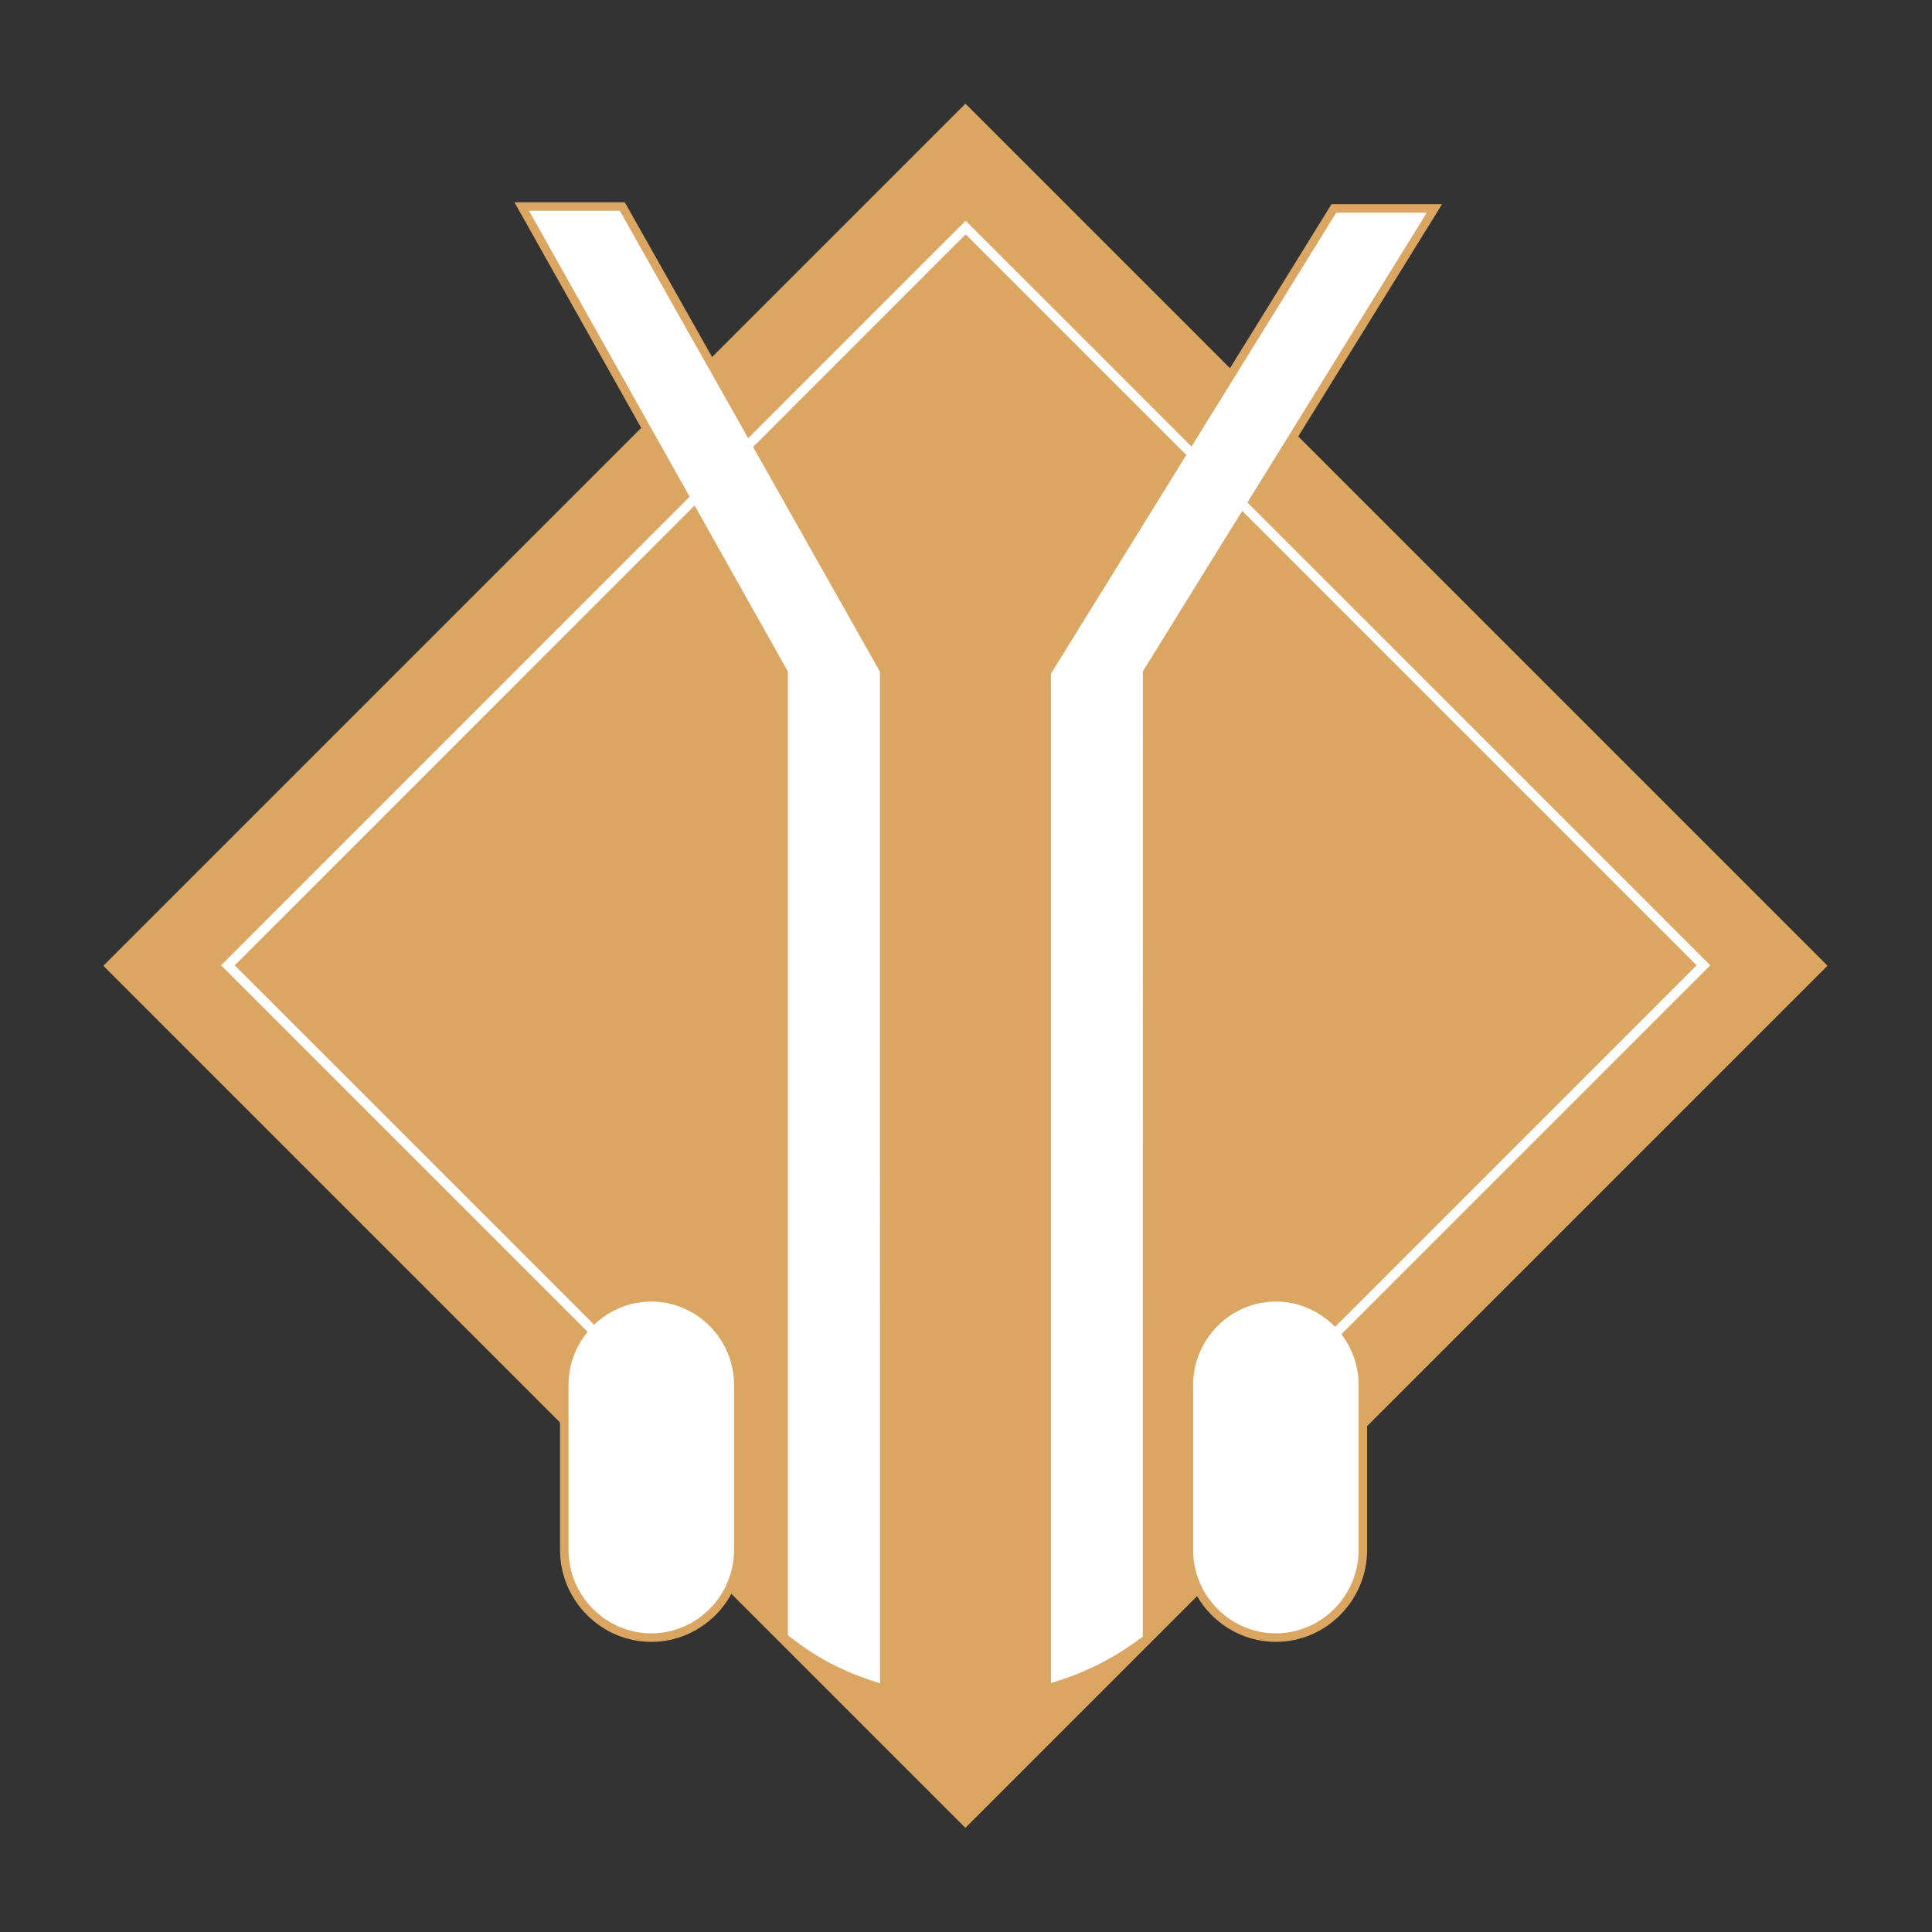
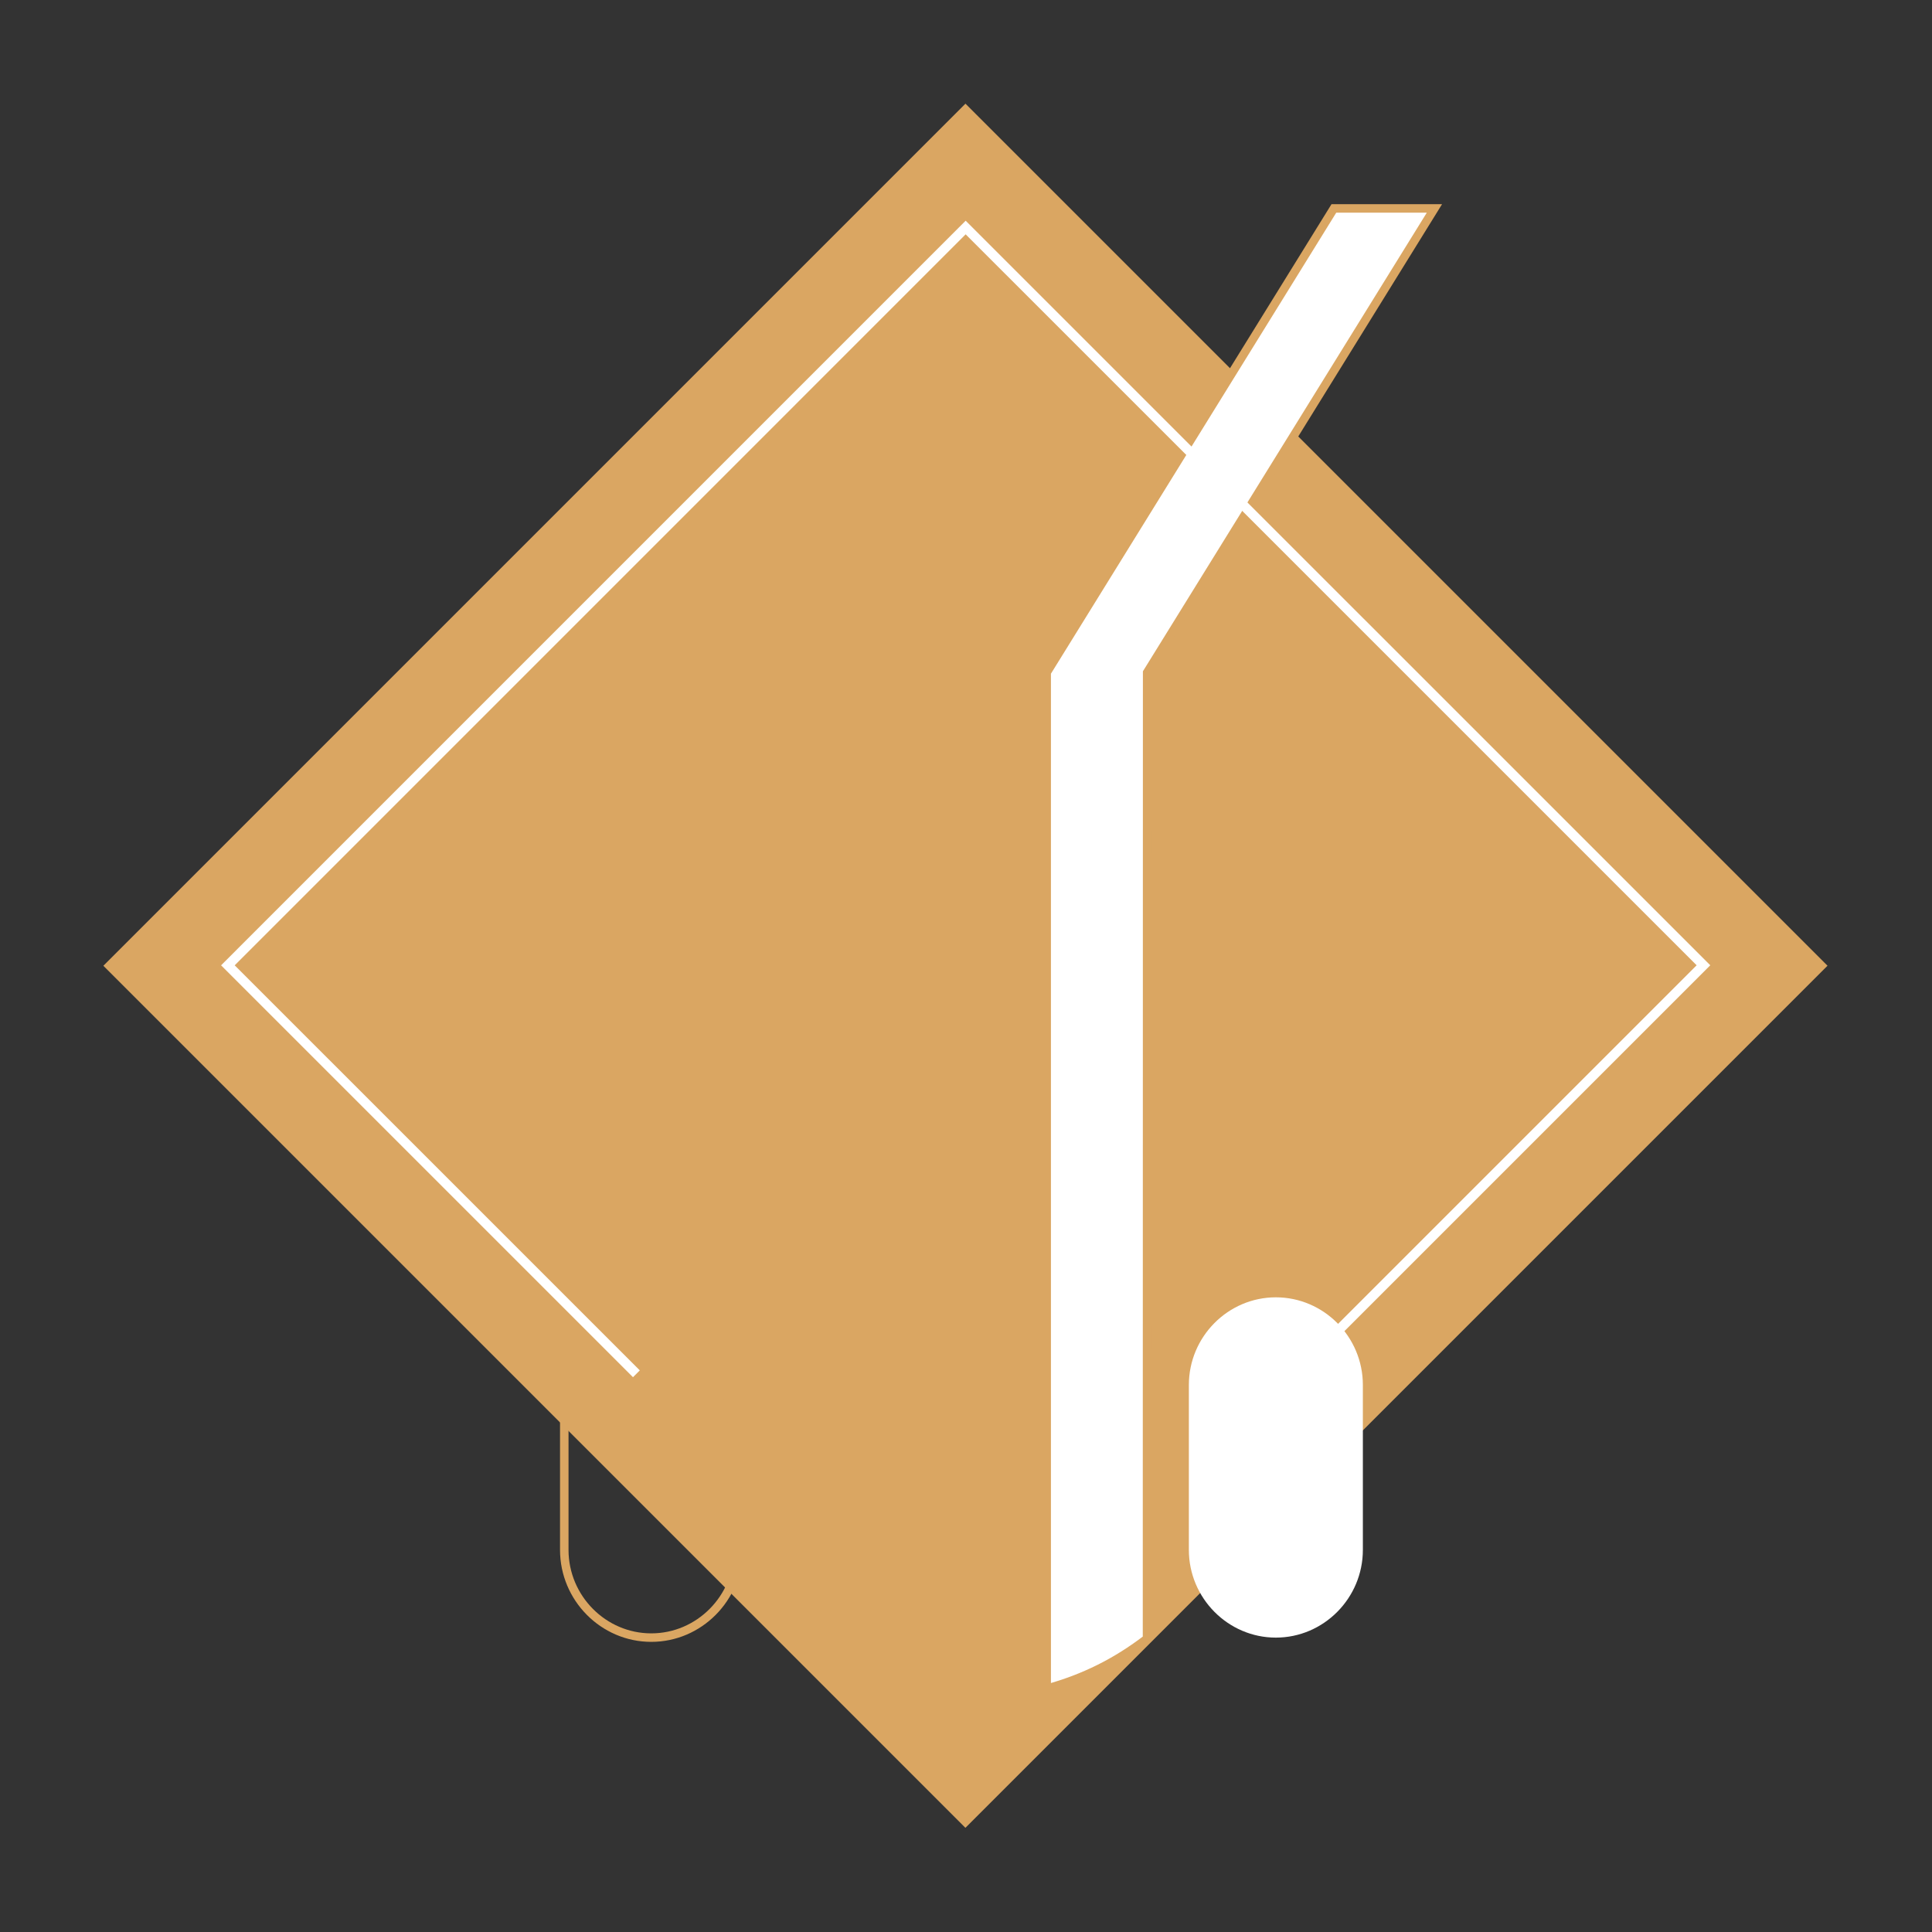
<svg xmlns="http://www.w3.org/2000/svg" width="100%" height="100%" viewBox="0 0 1225 1225" xml:space="preserve" style="fill-rule:evenodd;clip-rule:evenodd;stroke-miterlimit:22.926;">
  <rect x="0" y="0" width="1225" height="1225" fill="#333333" stroke="none" />
  <g transform="matrix(1,0,0,1,-1070.45,21.673)">
    <g transform="matrix(4.167,0,0,4.167,0,0)">
      <g transform="matrix(-1.525,-1.525,-1.525,1.525,802.421,108.097)">
        <rect x="76.999" y="99.063" width="85.333" height="85.338" style="fill:rgb(218,166,98);stroke:rgb(218,166,98);stroke-width:0.68px;" />
      </g>
    </g>
    <g transform="matrix(4.167,0,0,4.167,0,0)">
      <g transform="matrix(2.156,0,0,2.156,145.798,-210.205)">
-         <path d="M141.14,193.786L171.721,163.207L119.668,111.154L67.614,163.207L96.435,192.027L141.14,193.786Z" style="fill:rgb(218,166,98);fill-rule:nonzero;" />
-       </g>
+         </g>
    </g>
    <g transform="matrix(4.167,0,0,4.167,0,0)">
      <g transform="matrix(2.156,0,0,2.156,145.798,-11.098)">
-         <path d="M97.49,118.311C100.866,118.311 103.632,115.524 103.632,112.12L103.632,100.481C103.632,97.078 100.866,94.295 97.49,94.295C94.115,94.295 91.35,97.078 91.35,100.481L91.35,112.12C91.35,115.524 94.115,118.311 97.49,118.311" style="fill:white;fill-rule:nonzero;" />
-       </g>
+         </g>
    </g>
    <g transform="matrix(4.167,0,0,4.167,0,0)">
      <g transform="matrix(2.156,0,0,2.156,145.798,-11.098)">
-         <path d="M97.49,118.311C100.866,118.311 103.632,115.524 103.632,112.12L103.632,100.481C103.632,97.078 100.866,94.295 97.49,94.295C94.115,94.295 91.35,97.078 91.35,100.481L91.35,112.12C91.35,115.524 94.115,118.311 97.49,118.311Z" style="fill:none;fill-rule:nonzero;stroke:rgb(218,166,98);stroke-width:0.6px;" />
+         <path d="M97.49,118.311C100.866,118.311 103.632,115.524 103.632,112.12C103.632,97.078 100.866,94.295 97.49,94.295C94.115,94.295 91.35,97.078 91.35,100.481L91.35,112.12C91.35,115.524 94.115,118.311 97.49,118.311Z" style="fill:none;fill-rule:nonzero;stroke:rgb(218,166,98);stroke-width:0.6px;" />
      </g>
    </g>
    <g transform="matrix(4.167,0,0,4.167,0,0)">
      <g transform="matrix(2.156,0,0,2.156,145.798,-11.098)">
        <path d="M141.57,118.311C144.948,118.311 147.711,115.524 147.711,112.12L147.711,100.481C147.711,97.078 144.948,94.295 141.57,94.295C138.194,94.295 135.431,97.078 135.431,100.481L135.431,112.12C135.431,115.524 138.194,118.311 141.57,118.311" style="fill:white;fill-rule:nonzero;" />
      </g>
    </g>
    <g transform="matrix(4.167,0,0,4.167,0,0)">
      <g transform="matrix(2.156,0,0,2.156,145.798,-11.098)">
-         <path d="M141.57,118.311C144.948,118.311 147.711,115.524 147.711,112.12L147.711,100.481C147.711,97.078 144.948,94.295 141.57,94.295C138.194,94.295 135.431,97.078 135.431,100.481L135.431,112.12C135.431,115.524 138.194,118.311 141.57,118.311Z" style="fill:none;fill-rule:nonzero;stroke:rgb(218,166,98);stroke-width:0.6px;" />
-       </g>
+         </g>
    </g>
    <g transform="matrix(4.167,0,0,4.167,0,0)">
      <g transform="matrix(2.156,0,0,2.156,145.798,-169.238)">
-         <path d="M113.93,195.283C111.314,194.531 109.24,193.516 107.148,191.883L106.826,191.651L106.826,123.547L88.346,90.659L95.445,90.659L113.928,123.412L113.933,195.088L113.93,195.283Z" style="fill:white;fill-rule:nonzero;stroke:rgb(218,166,98);stroke-width:0.6px;" />
-       </g>
+         </g>
    </g>
    <g transform="matrix(4.167,0,0,4.167,0,0)">
      <g transform="matrix(2.156,0,0,2.156,145.798,-168.991)">
        <path d="M125.396,195.148L125.396,123.432L145.665,90.68L152.761,90.68L132.487,123.432L132.478,191.624C130.32,193.276 128.062,194.416 125.396,195.148Z" style="fill:white;fill-rule:nonzero;stroke:rgb(218,166,98);stroke-width:0.6px;" />
      </g>
    </g>
    <g transform="matrix(4.167,0,0,4.167,0,0)">
      <g transform="matrix(1.525,-1.525,-1.525,-1.525,453.85,533.535)">
        <path d="M105.637,108.072L148.884,108.072L148.882,181.686L75.267,181.684L75.269,140.926" style="fill:none;fill-rule:nonzero;stroke:white;stroke-width:0.68px;" />
      </g>
    </g>
  </g>
</svg>